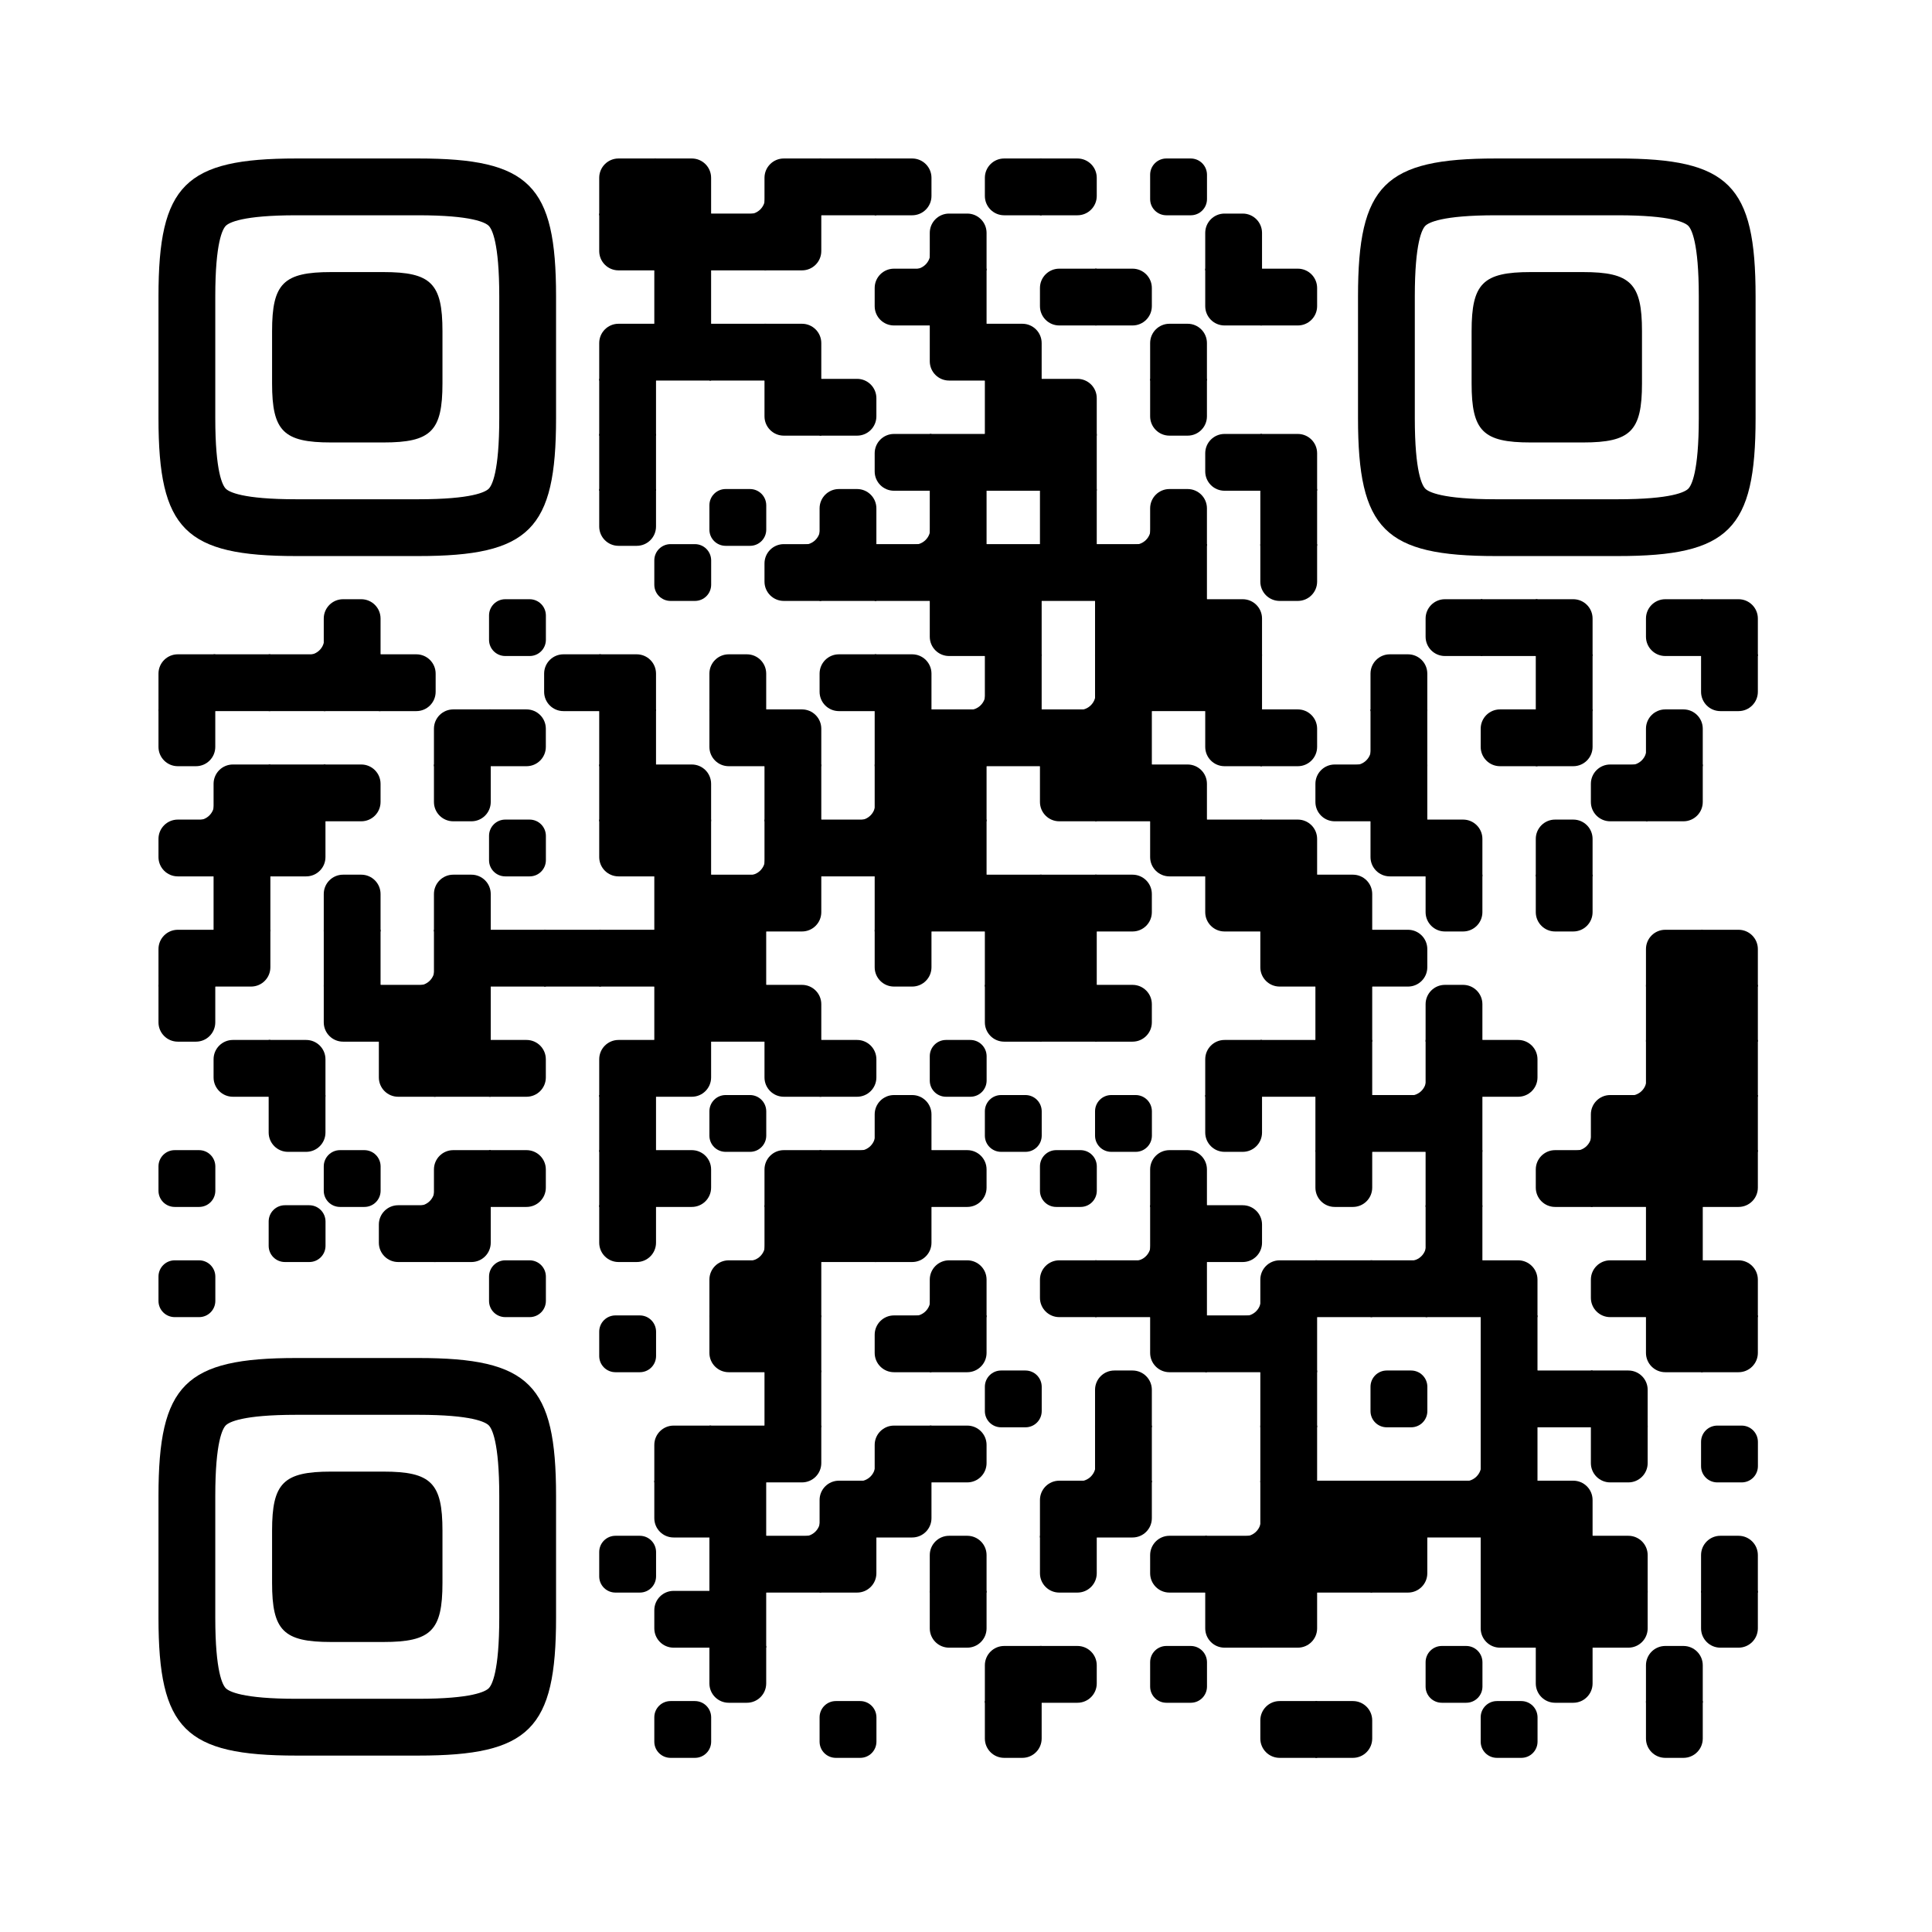
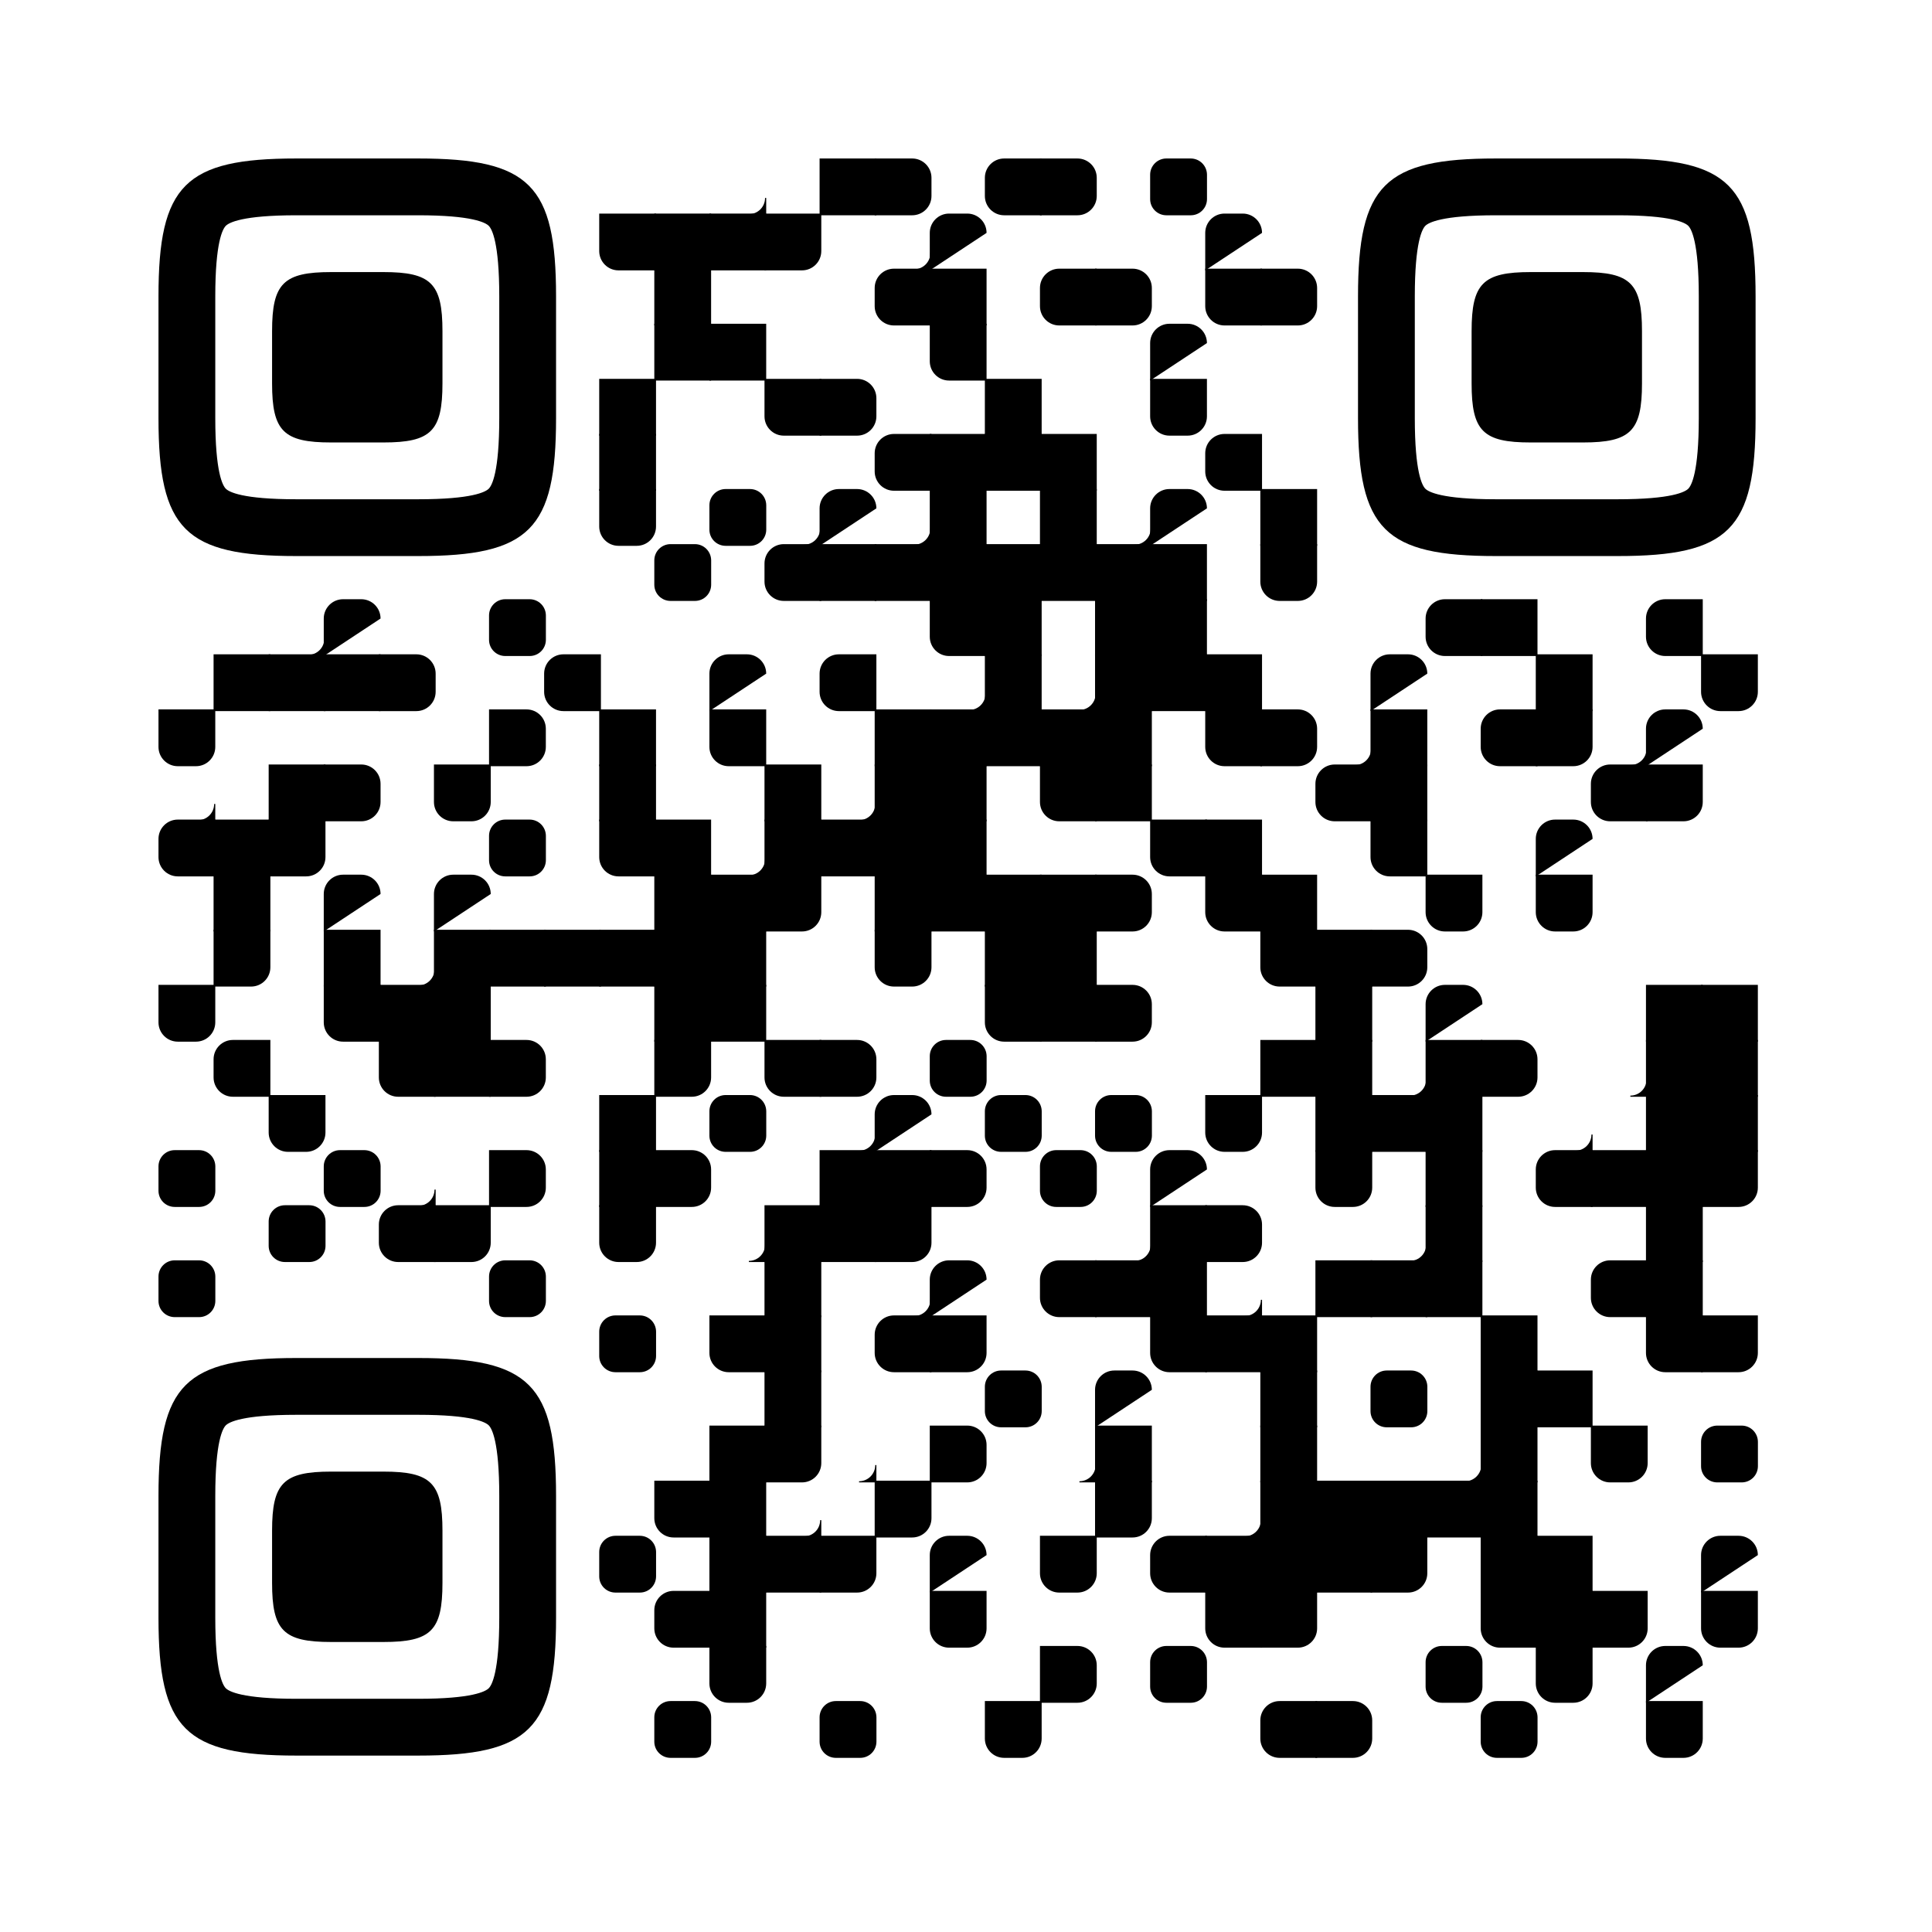
<svg xmlns="http://www.w3.org/2000/svg" xmlns:xlink="http://www.w3.org/1999/xlink" version="1.1" viewBox="0 0 2871 2871" width="256px" height="256px" xml:space="preserve">
  <defs>
    <rect id="rect-0" width="100" height="100" fill="#000000" />
    <path id="empty-0" d="M0,28.6v42.9C0,87.3,12.8,100,28.6,100h42.9c15.9,0,28.6-12.8,28.6-28.6V28.6C100,12.7,87.2,0,71.4,0H28.6 C12.8,0,0,12.8,0,28.6z" fill="#000000" />
-     <path id="b-0" d="M0,0 L66,0 C84.778,-3.44940413e-15 100,15.222 100,34 L100,66 C100,84.778 84.778,100 66,100 L0,100 L0,0 Z" transform="rotate(-90 50 50)" fill="#000000" />
+     <path id="b-0" d="M0,0 L66,0 C84.778,-3.44940413e-15 100,15.222 100,34 L100,66 C100,84.778 84.778,100 66,100 L0,0 Z" transform="rotate(-90 50 50)" fill="#000000" />
    <path id="r-0" d="M0,0 L66,0 C84.778,-3.44940413e-15 100,15.222 100,34 L100,66 C100,84.778 84.778,100 66,100 L0,100 L0,0 Z" transform="rotate(-180 50 50)" fill="#000000" />
    <path id="l-0" d="M0,0 L66,0 C84.778,-3.44940413e-15 100,15.222 100,34 L100,66 C100,84.778 84.778,100 66,100 L0,100 L0,0 Z" fill="#000000" />
    <path id="t-0" d="M0,0 L66,0 C84.778,-3.44940413e-15 100,15.222 100,34 L100,66 C100,84.778 84.778,100 66,100 L0,100 L0,0 Z" transform="rotate(90 50 50)" fill="#000000" />
    <path id="l-0" d="M0,0 L100,0 L100,66 C100,84.778 84.778,100 66,100 L0,100 L0,0 Z" transform="rotate(-90 50 50)" fill="#000000" />
    <path id="lt-0" d="M0,0 L100,0 L100,66 C100,84.778 84.778,100 66,100 L0,100 L0,0 Z" fill="#000000" />
-     <path id="lb-0" d="M0,0 L100,0 L100,66 C100,84.778 84.778,100 66,100 L0,100 L0,0 Z" transform="rotate(-90 50 50)" fill="#000000" />
-     <path id="rb-0" d="M0,0 L100,0 L100,66 C100,84.778 84.778,100 66,100 L0,100 L0,0 Z" transform="rotate(-180 50 50)" fill="#000000" />
    <path id="rt-0" d="M0,0 L100,0 L100,66 C100,84.778 84.778,100 66,100 L0,100 L0,0 Z" transform="rotate(90 50 50)" fill="#000000" />
    <path id="n_lt-0" d="M30.5,2V0H0v30.5h2C2,14.7,14.8,2,30.5,2z" fill="#000000" />
    <path id="n_lb-0" d="M2,69.5H0V100h30.5v-2C14.7,98,2,85.2,2,69.5z" fill="#000000" />
-     <path id="n_rt-0" d="M98,30.5h2V0H69.5v2C85.3,2,98,14.8,98,30.5z" fill="#000000" />
    <path id="n_rb-0" d="M69.5,98v2H100V69.5h-2C98,85.3,85.2,98,69.5,98z" fill="#000000" />
    <path id="point-0" fill="#000000" d="M600.002,457.329 L600.002,242.658 C600.002,147.372 587.04,124.123 581.465,118.535 C575.877,112.96 552.628,99.998 457.329,99.998 L242.671,99.998 C147.372,99.998 124.123,112.96 118.548,118.535 C112.973,124.123 99.998,147.372 99.998,242.658 L99.998,457.329 C99.998,552.628 112.973,575.877 118.548,581.465 C124.123,587.027 147.372,600.002 242.671,600.002 L457.329,600.002 C552.628,600.002 575.877,587.027 581.465,581.465 C587.04,575.877 600.002,552.628 600.002,457.329 Z M457.329,0 C653.338,0 700,46.662 700,242.658 C700,438.667 700,261.333 700,457.329 C700,653.338 653.338,700 457.329,700 C261.333,700 438.667,700 242.671,700 C46.662,700 0,653.338 0,457.329 C0,261.333 0,352.119 0,242.658 C0,46.662 46.662,0 242.671,0 C438.667,0 261.333,0 457.329,0 Z M395.997,200 C480.004,200 500,220.008 500,303.991 C500,387.998 500,312.002 500,395.997 C500,479.992 480.004,500 395.997,500 C312.002,500 387.998,500 304.003,500 C220.008,500 200,479.992 200,395.997 C200,312.002 200,350.906 200,303.991 C200,220.008 220.008,200 304.003,200 C387.998,200 312.002,200 395.997,200 Z" />
    <g id="vk_logo-0">
      <path fill="#07f" d="M83.333 363.333C83.333 231.34 83.333 165.343 124.338 124.338C165.343 83.333 231.34 83.333 363.333 83.333H386.667C518.66 83.333 584.657 83.333 625.662 124.338C666.667 165.343 666.667 231.34 666.667 363.333V386.667C666.667 518.66 666.667 584.657 625.662 625.662C584.657 666.667 518.66 666.667 386.667 666.667H363.333C231.34 666.667 165.343 666.667 124.338 625.662C83.333 584.657 83.333 518.66 83.333 386.667V363.333Z" />
      <path fill="#FFF" d="M394.907 508.681C263.293 508.681 183.442 417.365 180.313 265.625H246.972C249.05 377.09 299.763 424.323 338.638 434.036V265.625H402.519V361.82C440.016 357.664 479.264 313.909 492.456 265.625H555.333C545.27 325 502.543 368.754 472.353 386.803C502.566 401.395 551.177 439.593 569.926 508.681H500.815C486.222 462.498 450.476 426.728 402.542 421.872V508.681H394.907Z" />
    </g>
    <clipPath id="logo-mask-0">
      <rect x="0" y="0" width="750" height="750" />
    </clipPath>
  </defs>
  <rect x="0" width="2871" height="2871" rx="404" fill="#ffffff" />
  <g transform="translate(235.512, 235.512) scale(0.844)">
    <g transform="translate(776,0)">
      <use xlink:href="#rb-0" />
    </g>
    <g transform="translate(873,0)">
      <use xlink:href="#lb-0" />
    </g>
    <g transform="translate(970,0)">
      <use xlink:href="#n_rb-0" />
    </g>
    <g transform="translate(1067,0)">
      <use xlink:href="#rb-0" />
    </g>
    <g transform="translate(1164,0)">
      <use xlink:href="#rect-0" />
    </g>
    <g transform="translate(1261,0)">
      <use xlink:href="#l-0" />
    </g>
    <g transform="translate(1455,0)">
      <use xlink:href="#r-0" />
    </g>
    <g transform="translate(1552,0)">
      <use xlink:href="#l-0" />
    </g>
    <g transform="translate(1746,0)">
      <use xlink:href="#empty-0" />
    </g>
    <g transform="translate(776,97)">
      <use xlink:href="#rt-0" />
    </g>
    <g transform="translate(873,97)">
      <use xlink:href="#rect-0" />
    </g>
    <g transform="translate(970,97)">
      <use xlink:href="#rect-0" />
    </g>
    <g transform="translate(1067,97)">
      <use xlink:href="#lt-0" />
    </g>
    <g transform="translate(1261,97)">
      <use xlink:href="#n_rb-0" />
    </g>
    <g transform="translate(1358,97)">
      <use xlink:href="#b-0" />
    </g>
    <g transform="translate(1843,97)">
      <use xlink:href="#b-0" />
    </g>
    <g transform="translate(873,194)">
      <use xlink:href="#rect-0" />
    </g>
    <g transform="translate(1261,194)">
      <use xlink:href="#r-0" />
    </g>
    <g transform="translate(1358,194)">
      <use xlink:href="#rect-0" />
    </g>
    <g transform="translate(1552,194)">
      <use xlink:href="#r-0" />
    </g>
    <g transform="translate(1649,194)">
      <use xlink:href="#l-0" />
    </g>
    <g transform="translate(1843,194)">
      <use xlink:href="#rt-0" />
    </g>
    <g transform="translate(1940,194)">
      <use xlink:href="#l-0" />
    </g>
    <g transform="translate(776,291)">
      <use xlink:href="#rb-0" />
    </g>
    <g transform="translate(873,291)">
      <use xlink:href="#rect-0" />
    </g>
    <g transform="translate(970,291)">
      <use xlink:href="#rect-0" />
    </g>
    <g transform="translate(1067,291)">
      <use xlink:href="#lb-0" />
    </g>
    <g transform="translate(1358,291)">
      <use xlink:href="#rt-0" />
    </g>
    <g transform="translate(1455,291)">
      <use xlink:href="#lb-0" />
    </g>
    <g transform="translate(1746,291)">
      <use xlink:href="#b-0" />
    </g>
    <g transform="translate(776,388)">
      <use xlink:href="#rect-0" />
    </g>
    <g transform="translate(1067,388)">
      <use xlink:href="#rt-0" />
    </g>
    <g transform="translate(1164,388)">
      <use xlink:href="#l-0" />
    </g>
    <g transform="translate(1455,388)">
      <use xlink:href="#rect-0" />
    </g>
    <g transform="translate(1552,388)">
      <use xlink:href="#lb-0" />
    </g>
    <g transform="translate(1746,388)">
      <use xlink:href="#t-0" />
    </g>
    <g transform="translate(776,485)">
      <use xlink:href="#rect-0" />
    </g>
    <g transform="translate(1261,485)">
      <use xlink:href="#r-0" />
    </g>
    <g transform="translate(1358,485)">
      <use xlink:href="#rect-0" />
    </g>
    <g transform="translate(1455,485)">
      <use xlink:href="#rect-0" />
    </g>
    <g transform="translate(1552,485)">
      <use xlink:href="#rect-0" />
    </g>
    <g transform="translate(1843,485)">
      <use xlink:href="#r-0" />
    </g>
    <g transform="translate(1940,485)">
      <use xlink:href="#lb-0" />
    </g>
    <g transform="translate(776,582)">
      <use xlink:href="#t-0" />
    </g>
    <g transform="translate(970,582)">
      <use xlink:href="#empty-0" />
    </g>
    <g transform="translate(1067,582)">
      <use xlink:href="#n_rb-0" />
    </g>
    <g transform="translate(1164,582)">
      <use xlink:href="#b-0" />
    </g>
    <g transform="translate(1261,582)">
      <use xlink:href="#n_rb-0" />
    </g>
    <g transform="translate(1358,582)">
      <use xlink:href="#rect-0" />
    </g>
    <g transform="translate(1552,582)">
      <use xlink:href="#rect-0" />
    </g>
    <g transform="translate(1649,582)">
      <use xlink:href="#n_rb-0" />
    </g>
    <g transform="translate(1746,582)">
      <use xlink:href="#b-0" />
    </g>
    <g transform="translate(1940,582)">
      <use xlink:href="#rect-0" />
    </g>
    <g transform="translate(873,679)">
      <use xlink:href="#empty-0" />
    </g>
    <g transform="translate(1067,679)">
      <use xlink:href="#r-0" />
    </g>
    <g transform="translate(1164,679)">
      <use xlink:href="#rect-0" />
    </g>
    <g transform="translate(1261,679)">
      <use xlink:href="#rect-0" />
    </g>
    <g transform="translate(1358,679)">
      <use xlink:href="#rect-0" />
    </g>
    <g transform="translate(1455,679)">
      <use xlink:href="#rect-0" />
    </g>
    <g transform="translate(1552,679)">
      <use xlink:href="#rect-0" />
    </g>
    <g transform="translate(1649,679)">
      <use xlink:href="#rect-0" />
    </g>
    <g transform="translate(1746,679)">
      <use xlink:href="#rect-0" />
    </g>
    <g transform="translate(1940,679)">
      <use xlink:href="#t-0" />
    </g>
    <g transform="translate(194,776)">
      <use xlink:href="#n_rb-0" />
    </g>
    <g transform="translate(291,776)">
      <use xlink:href="#b-0" />
    </g>
    <g transform="translate(582,776)">
      <use xlink:href="#empty-0" />
    </g>
    <g transform="translate(1358,776)">
      <use xlink:href="#rt-0" />
    </g>
    <g transform="translate(1455,776)">
      <use xlink:href="#rect-0" />
    </g>
    <g transform="translate(1649,776)">
      <use xlink:href="#rect-0" />
    </g>
    <g transform="translate(1746,776)">
      <use xlink:href="#rect-0" />
    </g>
    <g transform="translate(1843,776)">
      <use xlink:href="#lb-0" />
    </g>
    <g transform="translate(2231,776)">
      <use xlink:href="#r-0" />
    </g>
    <g transform="translate(2328,776)">
      <use xlink:href="#rect-0" />
    </g>
    <g transform="translate(2425,776)">
      <use xlink:href="#lb-0" />
    </g>
    <g transform="translate(2619,776)">
      <use xlink:href="#r-0" />
    </g>
    <g transform="translate(2716,776)">
      <use xlink:href="#lb-0" />
    </g>
    <g transform="translate(0,873)">
      <use xlink:href="#rb-0" />
    </g>
    <g transform="translate(97,873)">
      <use xlink:href="#rect-0" />
    </g>
    <g transform="translate(194,873)">
      <use xlink:href="#rect-0" />
    </g>
    <g transform="translate(291,873)">
      <use xlink:href="#rect-0" />
    </g>
    <g transform="translate(388,873)">
      <use xlink:href="#l-0" />
    </g>
    <g transform="translate(679,873)">
      <use xlink:href="#r-0" />
    </g>
    <g transform="translate(776,873)">
      <use xlink:href="#lb-0" />
    </g>
    <g transform="translate(970,873)">
      <use xlink:href="#b-0" />
    </g>
    <g transform="translate(1164,873)">
      <use xlink:href="#r-0" />
    </g>
    <g transform="translate(1261,873)">
      <use xlink:href="#lb-0" />
    </g>
    <g transform="translate(1358,873)">
      <use xlink:href="#n_rb-0" />
    </g>
    <g transform="translate(1455,873)">
      <use xlink:href="#rect-0" />
    </g>
    <g transform="translate(1552,873)">
      <use xlink:href="#n_rb-0" />
    </g>
    <g transform="translate(1649,873)">
      <use xlink:href="#rect-0" />
    </g>
    <g transform="translate(1746,873)">
      <use xlink:href="#rect-0" />
    </g>
    <g transform="translate(1843,873)">
      <use xlink:href="#rect-0" />
    </g>
    <g transform="translate(2134,873)">
      <use xlink:href="#b-0" />
    </g>
    <g transform="translate(2425,873)">
      <use xlink:href="#rect-0" />
    </g>
    <g transform="translate(2716,873)">
      <use xlink:href="#t-0" />
    </g>
    <g transform="translate(0,970)">
      <use xlink:href="#t-0" />
    </g>
    <g transform="translate(485,970)">
      <use xlink:href="#rb-0" />
    </g>
    <g transform="translate(582,970)">
      <use xlink:href="#l-0" />
    </g>
    <g transform="translate(776,970)">
      <use xlink:href="#rect-0" />
    </g>
    <g transform="translate(970,970)">
      <use xlink:href="#rt-0" />
    </g>
    <g transform="translate(1067,970)">
      <use xlink:href="#lb-0" />
    </g>
    <g transform="translate(1261,970)">
      <use xlink:href="#rect-0" />
    </g>
    <g transform="translate(1358,970)">
      <use xlink:href="#rect-0" />
    </g>
    <g transform="translate(1455,970)">
      <use xlink:href="#rect-0" />
    </g>
    <g transform="translate(1552,970)">
      <use xlink:href="#rect-0" />
    </g>
    <g transform="translate(1649,970)">
      <use xlink:href="#rect-0" />
    </g>
    <g transform="translate(1843,970)">
      <use xlink:href="#rt-0" />
    </g>
    <g transform="translate(1940,970)">
      <use xlink:href="#l-0" />
    </g>
    <g transform="translate(2037,970)">
      <use xlink:href="#n_rb-0" />
    </g>
    <g transform="translate(2134,970)">
      <use xlink:href="#rect-0" />
    </g>
    <g transform="translate(2328,970)">
      <use xlink:href="#r-0" />
    </g>
    <g transform="translate(2425,970)">
      <use xlink:href="#lt-0" />
    </g>
    <g transform="translate(2522,970)">
      <use xlink:href="#n_rb-0" />
    </g>
    <g transform="translate(2619,970)">
      <use xlink:href="#b-0" />
    </g>
    <g transform="translate(0,1067)">
      <use xlink:href="#n_rb-0" />
    </g>
    <g transform="translate(97,1067)">
      <use xlink:href="#rb-0" />
    </g>
    <g transform="translate(194,1067)">
      <use xlink:href="#rect-0" />
    </g>
    <g transform="translate(291,1067)">
      <use xlink:href="#l-0" />
    </g>
    <g transform="translate(485,1067)">
      <use xlink:href="#t-0" />
    </g>
    <g transform="translate(776,1067)">
      <use xlink:href="#rect-0" />
    </g>
    <g transform="translate(873,1067)">
      <use xlink:href="#lb-0" />
    </g>
    <g transform="translate(1067,1067)">
      <use xlink:href="#rect-0" />
    </g>
    <g transform="translate(1164,1067)">
      <use xlink:href="#n_rb-0" />
    </g>
    <g transform="translate(1261,1067)">
      <use xlink:href="#rect-0" />
    </g>
    <g transform="translate(1358,1067)">
      <use xlink:href="#rect-0" />
    </g>
    <g transform="translate(1552,1067)">
      <use xlink:href="#rt-0" />
    </g>
    <g transform="translate(1649,1067)">
      <use xlink:href="#rect-0" />
    </g>
    <g transform="translate(1746,1067)">
      <use xlink:href="#lb-0" />
    </g>
    <g transform="translate(2037,1067)">
      <use xlink:href="#r-0" />
    </g>
    <g transform="translate(2134,1067)">
      <use xlink:href="#rect-0" />
    </g>
    <g transform="translate(2522,1067)">
      <use xlink:href="#r-0" />
    </g>
    <g transform="translate(2619,1067)">
      <use xlink:href="#lt-0" />
    </g>
    <g transform="translate(0,1164)">
      <use xlink:href="#r-0" />
    </g>
    <g transform="translate(97,1164)">
      <use xlink:href="#rect-0" />
    </g>
    <g transform="translate(194,1164)">
      <use xlink:href="#lt-0" />
    </g>
    <g transform="translate(582,1164)">
      <use xlink:href="#empty-0" />
    </g>
    <g transform="translate(776,1164)">
      <use xlink:href="#rt-0" />
    </g>
    <g transform="translate(873,1164)">
      <use xlink:href="#rect-0" />
    </g>
    <g transform="translate(970,1164)">
      <use xlink:href="#n_rb-0" />
    </g>
    <g transform="translate(1067,1164)">
      <use xlink:href="#rect-0" />
    </g>
    <g transform="translate(1164,1164)">
      <use xlink:href="#rect-0" />
    </g>
    <g transform="translate(1261,1164)">
      <use xlink:href="#rect-0" />
    </g>
    <g transform="translate(1358,1164)">
      <use xlink:href="#rect-0" />
    </g>
    <g transform="translate(1746,1164)">
      <use xlink:href="#rt-0" />
    </g>
    <g transform="translate(1843,1164)">
      <use xlink:href="#rect-0" />
    </g>
    <g transform="translate(1940,1164)">
      <use xlink:href="#lb-0" />
    </g>
    <g transform="translate(2134,1164)">
      <use xlink:href="#rt-0" />
    </g>
    <g transform="translate(2231,1164)">
      <use xlink:href="#lb-0" />
    </g>
    <g transform="translate(2425,1164)">
      <use xlink:href="#b-0" />
    </g>
    <g transform="translate(97,1261)">
      <use xlink:href="#rect-0" />
    </g>
    <g transform="translate(291,1261)">
      <use xlink:href="#b-0" />
    </g>
    <g transform="translate(485,1261)">
      <use xlink:href="#b-0" />
    </g>
    <g transform="translate(873,1261)">
      <use xlink:href="#rect-0" />
    </g>
    <g transform="translate(970,1261)">
      <use xlink:href="#rect-0" />
    </g>
    <g transform="translate(1067,1261)">
      <use xlink:href="#lt-0" />
    </g>
    <g transform="translate(1261,1261)">
      <use xlink:href="#rect-0" />
    </g>
    <g transform="translate(1358,1261)">
      <use xlink:href="#rect-0" />
    </g>
    <g transform="translate(1455,1261)">
      <use xlink:href="#rect-0" />
    </g>
    <g transform="translate(1552,1261)">
      <use xlink:href="#rect-0" />
    </g>
    <g transform="translate(1649,1261)">
      <use xlink:href="#l-0" />
    </g>
    <g transform="translate(1843,1261)">
      <use xlink:href="#rt-0" />
    </g>
    <g transform="translate(1940,1261)">
      <use xlink:href="#rect-0" />
    </g>
    <g transform="translate(2037,1261)">
      <use xlink:href="#lb-0" />
    </g>
    <g transform="translate(2231,1261)">
      <use xlink:href="#t-0" />
    </g>
    <g transform="translate(2425,1261)">
      <use xlink:href="#t-0" />
    </g>
    <g transform="translate(0,1358)">
      <use xlink:href="#rb-0" />
    </g>
    <g transform="translate(97,1358)">
      <use xlink:href="#lt-0" />
    </g>
    <g transform="translate(291,1358)">
      <use xlink:href="#rect-0" />
    </g>
    <g transform="translate(388,1358)">
      <use xlink:href="#n_rb-0" />
    </g>
    <g transform="translate(485,1358)">
      <use xlink:href="#rect-0" />
    </g>
    <g transform="translate(582,1358)">
      <use xlink:href="#rect-0" />
    </g>
    <g transform="translate(679,1358)">
      <use xlink:href="#rect-0" />
    </g>
    <g transform="translate(776,1358)">
      <use xlink:href="#rect-0" />
    </g>
    <g transform="translate(873,1358)">
      <use xlink:href="#rect-0" />
    </g>
    <g transform="translate(970,1358)">
      <use xlink:href="#rect-0" />
    </g>
    <g transform="translate(1261,1358)">
      <use xlink:href="#t-0" />
    </g>
    <g transform="translate(1455,1358)">
      <use xlink:href="#rect-0" />
    </g>
    <g transform="translate(1552,1358)">
      <use xlink:href="#rect-0" />
    </g>
    <g transform="translate(1940,1358)">
      <use xlink:href="#rt-0" />
    </g>
    <g transform="translate(2037,1358)">
      <use xlink:href="#rect-0" />
    </g>
    <g transform="translate(2134,1358)">
      <use xlink:href="#l-0" />
    </g>
    <g transform="translate(2619,1358)">
      <use xlink:href="#rb-0" />
    </g>
    <g transform="translate(2716,1358)">
      <use xlink:href="#lb-0" />
    </g>
    <g transform="translate(0,1455)">
      <use xlink:href="#t-0" />
    </g>
    <g transform="translate(291,1455)">
      <use xlink:href="#rt-0" />
    </g>
    <g transform="translate(388,1455)">
      <use xlink:href="#rect-0" />
    </g>
    <g transform="translate(485,1455)">
      <use xlink:href="#rect-0" />
    </g>
    <g transform="translate(873,1455)">
      <use xlink:href="#rect-0" />
    </g>
    <g transform="translate(970,1455)">
      <use xlink:href="#rect-0" />
    </g>
    <g transform="translate(1067,1455)">
      <use xlink:href="#lb-0" />
    </g>
    <g transform="translate(1455,1455)">
      <use xlink:href="#rt-0" />
    </g>
    <g transform="translate(1552,1455)">
      <use xlink:href="#rect-0" />
    </g>
    <g transform="translate(1649,1455)">
      <use xlink:href="#l-0" />
    </g>
    <g transform="translate(2037,1455)">
      <use xlink:href="#rect-0" />
    </g>
    <g transform="translate(2231,1455)">
      <use xlink:href="#b-0" />
    </g>
    <g transform="translate(2619,1455)">
      <use xlink:href="#rect-0" />
    </g>
    <g transform="translate(2716,1455)">
      <use xlink:href="#rect-0" />
    </g>
    <g transform="translate(97,1552)">
      <use xlink:href="#r-0" />
    </g>
    <g transform="translate(194,1552)">
      <use xlink:href="#lb-0" />
    </g>
    <g transform="translate(388,1552)">
      <use xlink:href="#rt-0" />
    </g>
    <g transform="translate(485,1552)">
      <use xlink:href="#rect-0" />
    </g>
    <g transform="translate(582,1552)">
      <use xlink:href="#l-0" />
    </g>
    <g transform="translate(776,1552)">
      <use xlink:href="#rb-0" />
    </g>
    <g transform="translate(873,1552)">
      <use xlink:href="#lt-0" />
    </g>
    <g transform="translate(1067,1552)">
      <use xlink:href="#rt-0" />
    </g>
    <g transform="translate(1164,1552)">
      <use xlink:href="#l-0" />
    </g>
    <g transform="translate(1358,1552)">
      <use xlink:href="#empty-0" />
    </g>
    <g transform="translate(1843,1552)">
      <use xlink:href="#rb-0" />
    </g>
    <g transform="translate(1940,1552)">
      <use xlink:href="#rect-0" />
    </g>
    <g transform="translate(2037,1552)">
      <use xlink:href="#rect-0" />
    </g>
    <g transform="translate(2134,1552)">
      <use xlink:href="#n_rb-0" />
    </g>
    <g transform="translate(2231,1552)">
      <use xlink:href="#rect-0" />
    </g>
    <g transform="translate(2328,1552)">
      <use xlink:href="#l-0" />
    </g>
    <g transform="translate(2522,1552)">
      <use xlink:href="#n_rb-0" />
    </g>
    <g transform="translate(2619,1552)">
      <use xlink:href="#rect-0" />
    </g>
    <g transform="translate(2716,1552)">
      <use xlink:href="#rect-0" />
    </g>
    <g transform="translate(194,1649)">
      <use xlink:href="#t-0" />
    </g>
    <g transform="translate(776,1649)">
      <use xlink:href="#rect-0" />
    </g>
    <g transform="translate(970,1649)">
      <use xlink:href="#empty-0" />
    </g>
    <g transform="translate(1164,1649)">
      <use xlink:href="#n_rb-0" />
    </g>
    <g transform="translate(1261,1649)">
      <use xlink:href="#b-0" />
    </g>
    <g transform="translate(1455,1649)">
      <use xlink:href="#empty-0" />
    </g>
    <g transform="translate(1649,1649)">
      <use xlink:href="#empty-0" />
    </g>
    <g transform="translate(1843,1649)">
      <use xlink:href="#t-0" />
    </g>
    <g transform="translate(2037,1649)">
      <use xlink:href="#rect-0" />
    </g>
    <g transform="translate(2134,1649)">
      <use xlink:href="#rect-0" />
    </g>
    <g transform="translate(2231,1649)">
      <use xlink:href="#rect-0" />
    </g>
    <g transform="translate(2425,1649)">
      <use xlink:href="#n_rb-0" />
    </g>
    <g transform="translate(2522,1649)">
      <use xlink:href="#rb-0" />
    </g>
    <g transform="translate(2619,1649)">
      <use xlink:href="#rect-0" />
    </g>
    <g transform="translate(2716,1649)">
      <use xlink:href="#rect-0" />
    </g>
    <g transform="translate(0,1746)">
      <use xlink:href="#empty-0" />
    </g>
    <g transform="translate(291,1746)">
      <use xlink:href="#empty-0" />
    </g>
    <g transform="translate(388,1746)">
      <use xlink:href="#n_rb-0" />
    </g>
    <g transform="translate(485,1746)">
      <use xlink:href="#rb-0" />
    </g>
    <g transform="translate(582,1746)">
      <use xlink:href="#l-0" />
    </g>
    <g transform="translate(776,1746)">
      <use xlink:href="#rect-0" />
    </g>
    <g transform="translate(873,1746)">
      <use xlink:href="#l-0" />
    </g>
    <g transform="translate(1067,1746)">
      <use xlink:href="#rb-0" />
    </g>
    <g transform="translate(1164,1746)">
      <use xlink:href="#rect-0" />
    </g>
    <g transform="translate(1261,1746)">
      <use xlink:href="#rect-0" />
    </g>
    <g transform="translate(1358,1746)">
      <use xlink:href="#l-0" />
    </g>
    <g transform="translate(1552,1746)">
      <use xlink:href="#empty-0" />
    </g>
    <g transform="translate(1746,1746)">
      <use xlink:href="#b-0" />
    </g>
    <g transform="translate(2037,1746)">
      <use xlink:href="#t-0" />
    </g>
    <g transform="translate(2231,1746)">
      <use xlink:href="#rect-0" />
    </g>
    <g transform="translate(2425,1746)">
      <use xlink:href="#r-0" />
    </g>
    <g transform="translate(2522,1746)">
      <use xlink:href="#rect-0" />
    </g>
    <g transform="translate(2619,1746)">
      <use xlink:href="#rect-0" />
    </g>
    <g transform="translate(2716,1746)">
      <use xlink:href="#lt-0" />
    </g>
    <g transform="translate(194,1843)">
      <use xlink:href="#empty-0" />
    </g>
    <g transform="translate(388,1843)">
      <use xlink:href="#r-0" />
    </g>
    <g transform="translate(485,1843)">
      <use xlink:href="#lt-0" />
    </g>
    <g transform="translate(776,1843)">
      <use xlink:href="#t-0" />
    </g>
    <g transform="translate(970,1843)">
      <use xlink:href="#n_rb-0" />
    </g>
    <g transform="translate(1067,1843)">
      <use xlink:href="#rect-0" />
    </g>
    <g transform="translate(1164,1843)">
      <use xlink:href="#rect-0" />
    </g>
    <g transform="translate(1261,1843)">
      <use xlink:href="#lt-0" />
    </g>
    <g transform="translate(1649,1843)">
      <use xlink:href="#n_rb-0" />
    </g>
    <g transform="translate(1746,1843)">
      <use xlink:href="#rect-0" />
    </g>
    <g transform="translate(1843,1843)">
      <use xlink:href="#l-0" />
    </g>
    <g transform="translate(2134,1843)">
      <use xlink:href="#n_rb-0" />
    </g>
    <g transform="translate(2231,1843)">
      <use xlink:href="#rect-0" />
    </g>
    <g transform="translate(2619,1843)">
      <use xlink:href="#rect-0" />
    </g>
    <g transform="translate(0,1940)">
      <use xlink:href="#empty-0" />
    </g>
    <g transform="translate(582,1940)">
      <use xlink:href="#empty-0" />
    </g>
    <g transform="translate(970,1940)">
      <use xlink:href="#rb-0" />
    </g>
    <g transform="translate(1067,1940)">
      <use xlink:href="#rect-0" />
    </g>
    <g transform="translate(1261,1940)">
      <use xlink:href="#n_rb-0" />
    </g>
    <g transform="translate(1358,1940)">
      <use xlink:href="#b-0" />
    </g>
    <g transform="translate(1552,1940)">
      <use xlink:href="#r-0" />
    </g>
    <g transform="translate(1649,1940)">
      <use xlink:href="#rect-0" />
    </g>
    <g transform="translate(1746,1940)">
      <use xlink:href="#rect-0" />
    </g>
    <g transform="translate(1843,1940)">
      <use xlink:href="#n_rb-0" />
    </g>
    <g transform="translate(1940,1940)">
      <use xlink:href="#rb-0" />
    </g>
    <g transform="translate(2037,1940)">
      <use xlink:href="#rect-0" />
    </g>
    <g transform="translate(2134,1940)">
      <use xlink:href="#rect-0" />
    </g>
    <g transform="translate(2231,1940)">
      <use xlink:href="#rect-0" />
    </g>
    <g transform="translate(2328,1940)">
      <use xlink:href="#lb-0" />
    </g>
    <g transform="translate(2522,1940)">
      <use xlink:href="#r-0" />
    </g>
    <g transform="translate(2619,1940)">
      <use xlink:href="#rect-0" />
    </g>
    <g transform="translate(2716,1940)">
      <use xlink:href="#lb-0" />
    </g>
    <g transform="translate(776,2037)">
      <use xlink:href="#empty-0" />
    </g>
    <g transform="translate(970,2037)">
      <use xlink:href="#rt-0" />
    </g>
    <g transform="translate(1067,2037)">
      <use xlink:href="#rect-0" />
    </g>
    <g transform="translate(1261,2037)">
      <use xlink:href="#r-0" />
    </g>
    <g transform="translate(1358,2037)">
      <use xlink:href="#lt-0" />
    </g>
    <g transform="translate(1746,2037)">
      <use xlink:href="#rt-0" />
    </g>
    <g transform="translate(1843,2037)">
      <use xlink:href="#rect-0" />
    </g>
    <g transform="translate(1940,2037)">
      <use xlink:href="#rect-0" />
    </g>
    <g transform="translate(2328,2037)">
      <use xlink:href="#rect-0" />
    </g>
    <g transform="translate(2619,2037)">
      <use xlink:href="#rt-0" />
    </g>
    <g transform="translate(2716,2037)">
      <use xlink:href="#lt-0" />
    </g>
    <g transform="translate(1067,2134)">
      <use xlink:href="#rect-0" />
    </g>
    <g transform="translate(1455,2134)">
      <use xlink:href="#empty-0" />
    </g>
    <g transform="translate(1649,2134)">
      <use xlink:href="#b-0" />
    </g>
    <g transform="translate(1940,2134)">
      <use xlink:href="#rect-0" />
    </g>
    <g transform="translate(2134,2134)">
      <use xlink:href="#empty-0" />
    </g>
    <g transform="translate(2328,2134)">
      <use xlink:href="#rect-0" />
    </g>
    <g transform="translate(2425,2134)">
      <use xlink:href="#rect-0" />
    </g>
    <g transform="translate(2522,2134)">
      <use xlink:href="#lb-0" />
    </g>
    <g transform="translate(873,2231)">
      <use xlink:href="#rb-0" />
    </g>
    <g transform="translate(970,2231)">
      <use xlink:href="#rect-0" />
    </g>
    <g transform="translate(1067,2231)">
      <use xlink:href="#lt-0" />
    </g>
    <g transform="translate(1164,2231)">
      <use xlink:href="#n_rb-0" />
    </g>
    <g transform="translate(1261,2231)">
      <use xlink:href="#rb-0" />
    </g>
    <g transform="translate(1358,2231)">
      <use xlink:href="#l-0" />
    </g>
    <g transform="translate(1552,2231)">
      <use xlink:href="#n_rb-0" />
    </g>
    <g transform="translate(1649,2231)">
      <use xlink:href="#rect-0" />
    </g>
    <g transform="translate(1940,2231)">
      <use xlink:href="#rect-0" />
    </g>
    <g transform="translate(2231,2231)">
      <use xlink:href="#n_rb-0" />
    </g>
    <g transform="translate(2328,2231)">
      <use xlink:href="#rect-0" />
    </g>
    <g transform="translate(2522,2231)">
      <use xlink:href="#t-0" />
    </g>
    <g transform="translate(2716,2231)">
      <use xlink:href="#empty-0" />
    </g>
    <g transform="translate(873,2328)">
      <use xlink:href="#rt-0" />
    </g>
    <g transform="translate(970,2328)">
      <use xlink:href="#rect-0" />
    </g>
    <g transform="translate(1067,2328)">
      <use xlink:href="#n_rb-0" />
    </g>
    <g transform="translate(1164,2328)">
      <use xlink:href="#rb-0" />
    </g>
    <g transform="translate(1261,2328)">
      <use xlink:href="#lt-0" />
    </g>
    <g transform="translate(1552,2328)">
      <use xlink:href="#rb-0" />
    </g>
    <g transform="translate(1649,2328)">
      <use xlink:href="#lt-0" />
    </g>
    <g transform="translate(1843,2328)">
      <use xlink:href="#n_rb-0" />
    </g>
    <g transform="translate(1940,2328)">
      <use xlink:href="#rect-0" />
    </g>
    <g transform="translate(2037,2328)">
      <use xlink:href="#rect-0" />
    </g>
    <g transform="translate(2134,2328)">
      <use xlink:href="#rect-0" />
    </g>
    <g transform="translate(2231,2328)">
      <use xlink:href="#rect-0" />
    </g>
    <g transform="translate(2328,2328)">
      <use xlink:href="#rect-0" />
    </g>
    <g transform="translate(2425,2328)">
      <use xlink:href="#lb-0" />
    </g>
    <g transform="translate(776,2425)">
      <use xlink:href="#empty-0" />
    </g>
    <g transform="translate(970,2425)">
      <use xlink:href="#rect-0" />
    </g>
    <g transform="translate(1067,2425)">
      <use xlink:href="#rect-0" />
    </g>
    <g transform="translate(1164,2425)">
      <use xlink:href="#lt-0" />
    </g>
    <g transform="translate(1358,2425)">
      <use xlink:href="#b-0" />
    </g>
    <g transform="translate(1552,2425)">
      <use xlink:href="#t-0" />
    </g>
    <g transform="translate(1746,2425)">
      <use xlink:href="#r-0" />
    </g>
    <g transform="translate(1843,2425)">
      <use xlink:href="#rect-0" />
    </g>
    <g transform="translate(1940,2425)">
      <use xlink:href="#rect-0" />
    </g>
    <g transform="translate(2037,2425)">
      <use xlink:href="#rect-0" />
    </g>
    <g transform="translate(2134,2425)">
      <use xlink:href="#lt-0" />
    </g>
    <g transform="translate(2328,2425)">
      <use xlink:href="#rect-0" />
    </g>
    <g transform="translate(2425,2425)">
      <use xlink:href="#rect-0" />
    </g>
    <g transform="translate(2522,2425)">
      <use xlink:href="#lb-0" />
    </g>
    <g transform="translate(2716,2425)">
      <use xlink:href="#b-0" />
    </g>
    <g transform="translate(873,2522)">
      <use xlink:href="#r-0" />
    </g>
    <g transform="translate(970,2522)">
      <use xlink:href="#rect-0" />
    </g>
    <g transform="translate(1358,2522)">
      <use xlink:href="#t-0" />
    </g>
    <g transform="translate(1843,2522)">
      <use xlink:href="#rt-0" />
    </g>
    <g transform="translate(1940,2522)">
      <use xlink:href="#lt-0" />
    </g>
    <g transform="translate(2328,2522)">
      <use xlink:href="#rt-0" />
    </g>
    <g transform="translate(2425,2522)">
      <use xlink:href="#rect-0" />
    </g>
    <g transform="translate(2522,2522)">
      <use xlink:href="#lt-0" />
    </g>
    <g transform="translate(2716,2522)">
      <use xlink:href="#t-0" />
    </g>
    <g transform="translate(970,2619)">
      <use xlink:href="#t-0" />
    </g>
    <g transform="translate(1455,2619)">
      <use xlink:href="#rb-0" />
    </g>
    <g transform="translate(1552,2619)">
      <use xlink:href="#l-0" />
    </g>
    <g transform="translate(1746,2619)">
      <use xlink:href="#empty-0" />
    </g>
    <g transform="translate(2231,2619)">
      <use xlink:href="#empty-0" />
    </g>
    <g transform="translate(2425,2619)">
      <use xlink:href="#t-0" />
    </g>
    <g transform="translate(2619,2619)">
      <use xlink:href="#b-0" />
    </g>
    <g transform="translate(873,2716)">
      <use xlink:href="#empty-0" />
    </g>
    <g transform="translate(1164,2716)">
      <use xlink:href="#empty-0" />
    </g>
    <g transform="translate(1455,2716)">
      <use xlink:href="#t-0" />
    </g>
    <g transform="translate(1940,2716)">
      <use xlink:href="#r-0" />
    </g>
    <g transform="translate(2037,2716)">
      <use xlink:href="#l-0" />
    </g>
    <g transform="translate(2328,2716)">
      <use xlink:href="#empty-0" />
    </g>
    <g transform="translate(2619,2716)">
      <use xlink:href="#t-0" />
    </g>
    <use fill-rule="evenodd" transform="translate(0,0)" xlink:href="#point-0" />
    <use fill-rule="evenodd" transform="translate(2112,0)" xlink:href="#point-0" />
    <use fill-rule="evenodd" transform="translate(0,2112)" xlink:href="#point-0" />
  </g>
</svg>